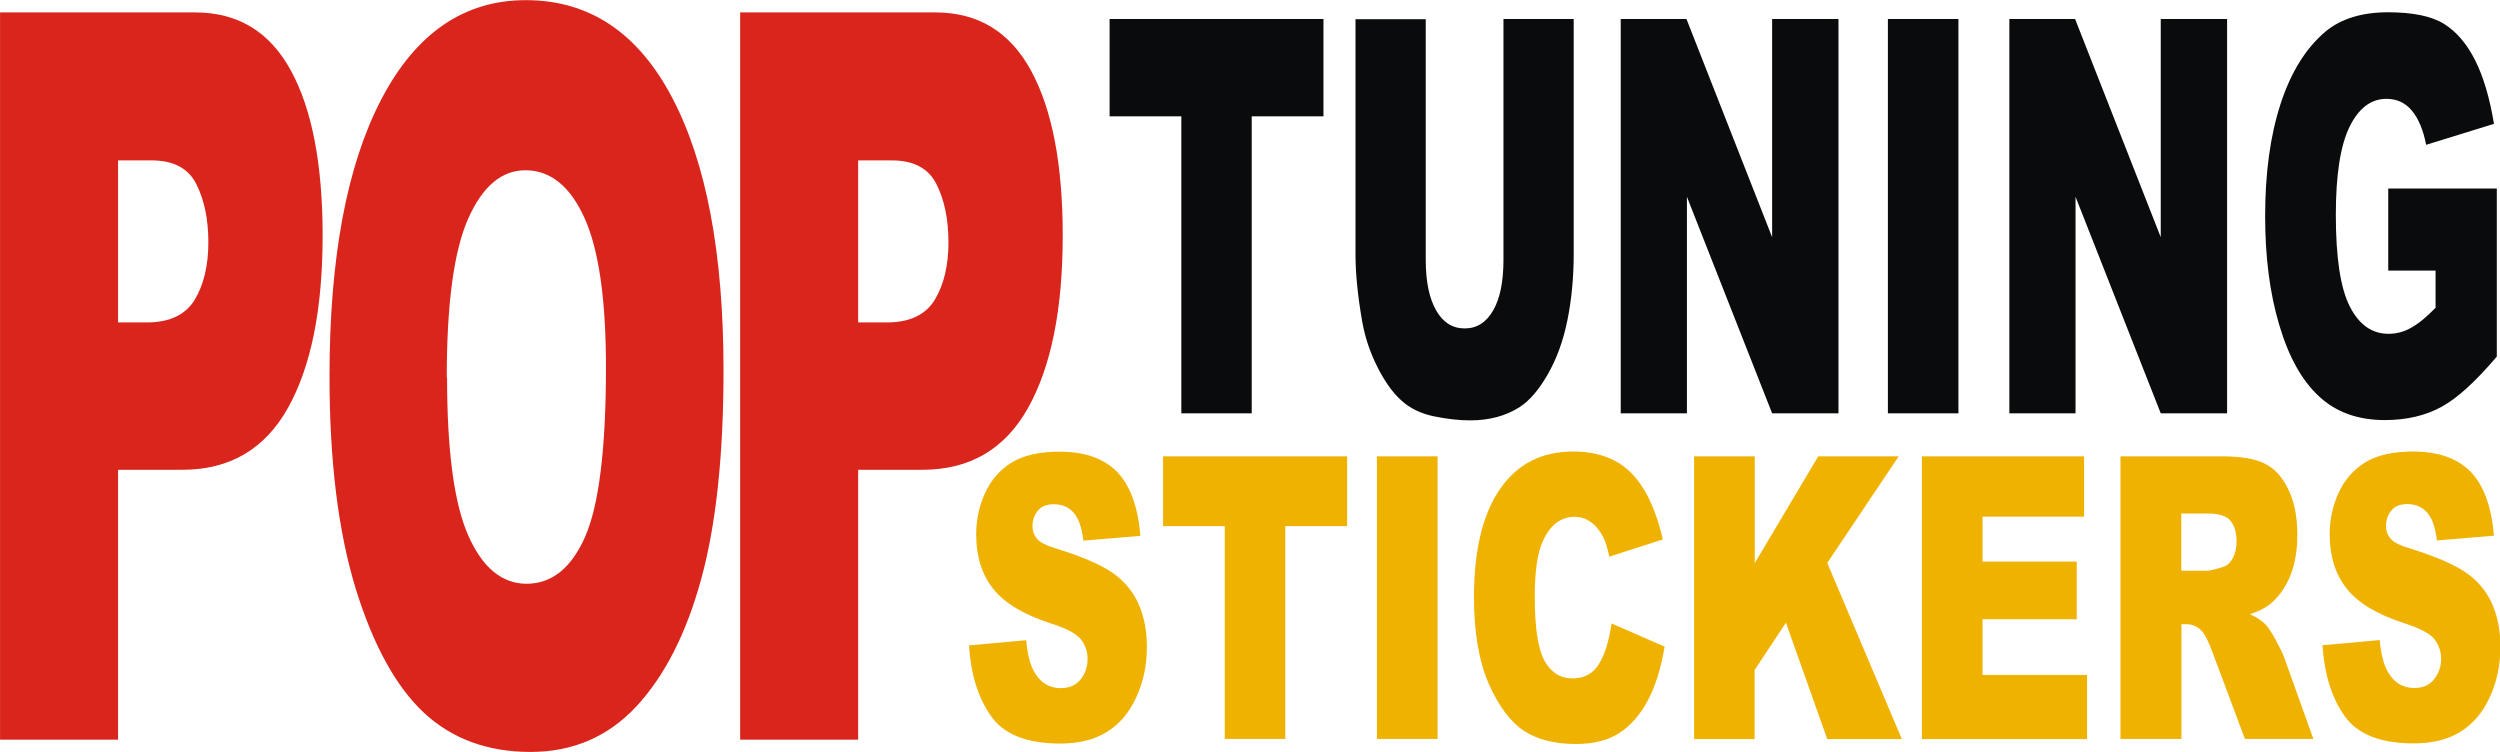
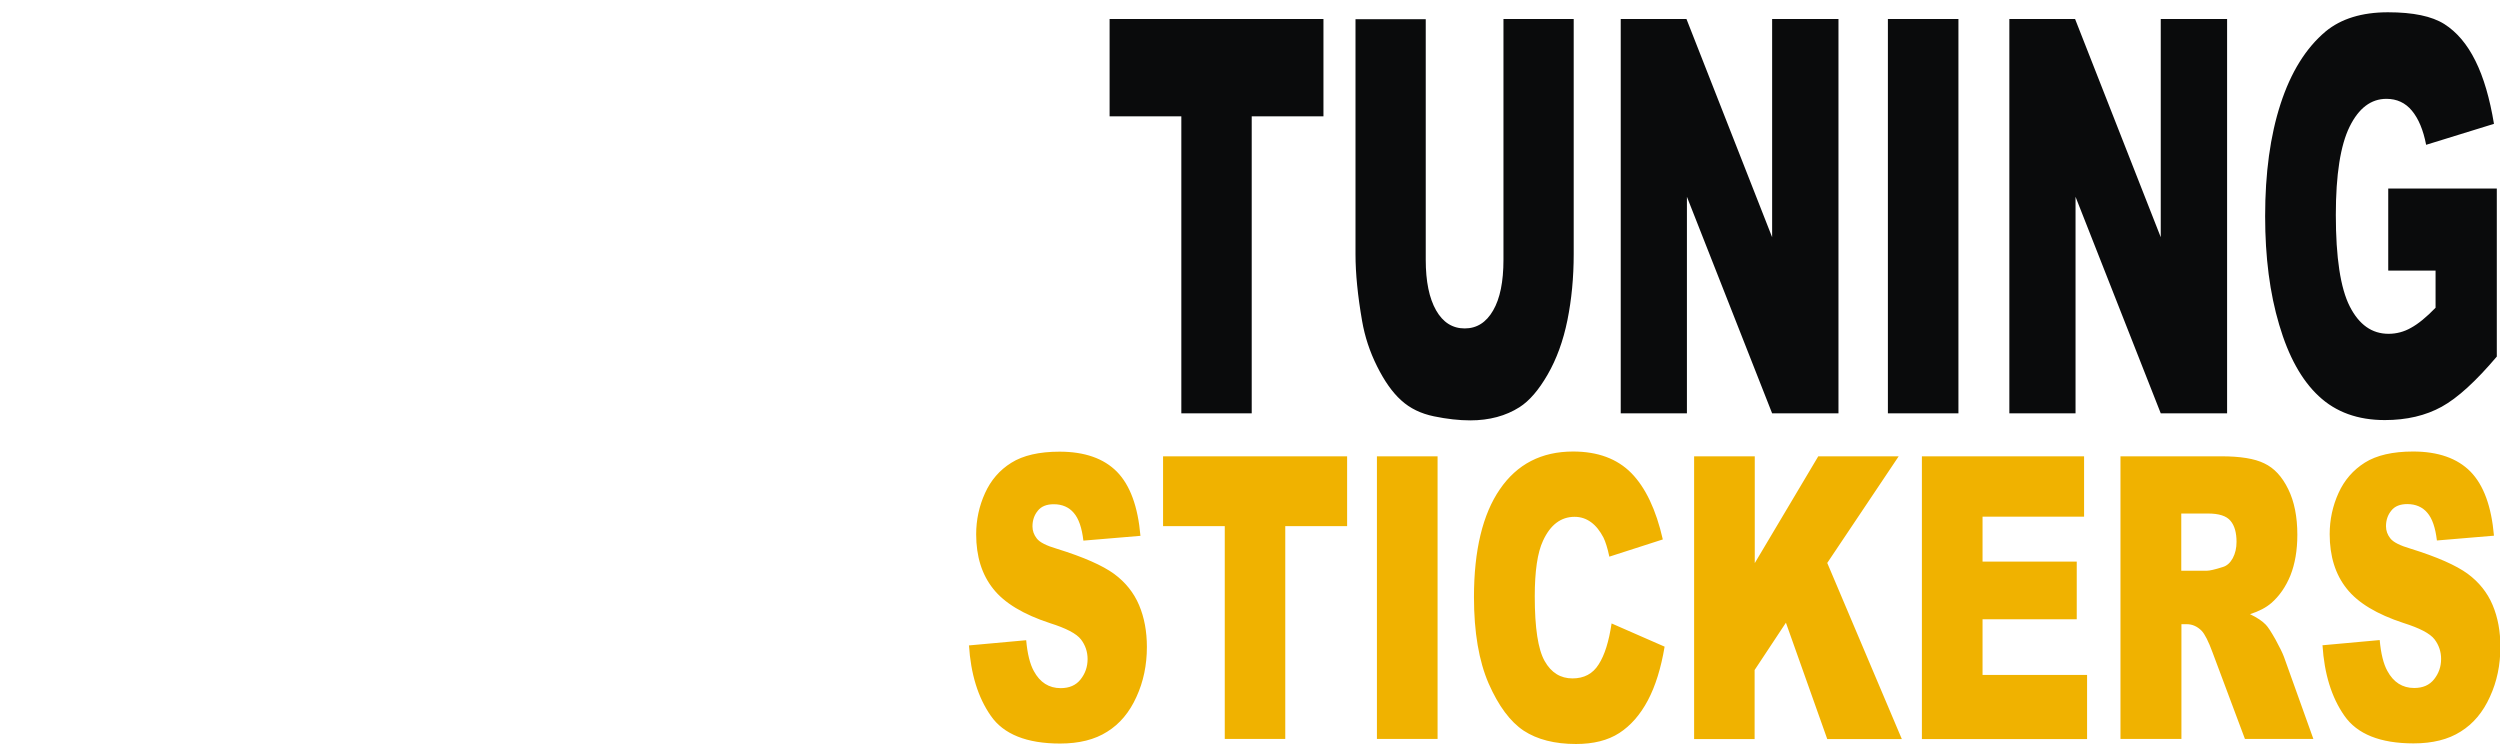
<svg xmlns="http://www.w3.org/2000/svg" xml:space="preserve" width="84.489mm" height="25.407mm" style="shape-rendering:geometricPrecision; text-rendering:geometricPrecision; image-rendering:optimizeQuality; fill-rule:evenodd; clip-rule:evenodd" viewBox="0 0 16.693 5.02">
  <defs>
    <style type="text/css">
   
    .fil0 {fill:#DA251D;fill-rule:nonzero}
    .fil1 {fill:#0A0B0C;fill-rule:nonzero}
    .fil2 {fill:#F0B200;fill-rule:nonzero}
   
  </style>
  </defs>
  <g id="Plan_x0020_1">
    <g id="_115847760">
-       <path id="_229847848" class="fil0" d="M0 0.083l1.304 0c0.284,0 0.497,0.129 0.638,0.388 0.141,0.258 0.212,0.626 0.212,1.102 0,0.491 -0.077,0.874 -0.231,1.15 -0.154,0.276 -0.39,0.414 -0.706,0.414l-0.429 0 0 1.802 -0.788 0 0 -4.855zm0.788 2.07l0.192 0c0.151,0 0.257,-0.05 0.319,-0.15 0.061,-0.101 0.092,-0.229 0.092,-0.385 0,-0.153 -0.027,-0.283 -0.08,-0.388 -0.053,-0.106 -0.153,-0.159 -0.299,-0.159l-0.224 0 0 1.083z" />
-       <path id="_230708328" class="fil0" d="M2.2 2.513c0,-0.792 0.116,-1.409 0.346,-1.85 0.231,-0.442 0.553,-0.662 0.965,-0.662 0.423,0 0.749,0.217 0.977,0.651 0.228,0.433 0.343,1.041 0.343,1.822 0,0.567 -0.05,1.033 -0.15,1.396 -0.1,0.363 -0.244,0.645 -0.433,0.848 -0.189,0.202 -0.424,0.303 -0.706,0.303 -0.286,0 -0.523,-0.087 -0.711,-0.261 -0.187,-0.175 -0.339,-0.451 -0.456,-0.829 -0.116,-0.378 -0.175,-0.85 -0.175,-1.417zm0.785 0.007c0,0.491 0.047,0.842 0.142,1.057 0.095,0.214 0.225,0.321 0.389,0.321 0.168,0 0.299,-0.105 0.391,-0.314 0.092,-0.21 0.139,-0.587 0.139,-1.129 0,-0.458 -0.048,-0.791 -0.145,-1.003 -0.096,-0.21 -0.227,-0.315 -0.393,-0.315 -0.158,0 -0.285,0.106 -0.381,0.321 -0.096,0.214 -0.144,0.569 -0.144,1.062z" />
-       <path id="_115890616" class="fil0" d="M4.942 0.083l1.304 0c0.284,0 0.497,0.129 0.638,0.388 0.141,0.258 0.212,0.626 0.212,1.102 0,0.491 -0.077,0.874 -0.231,1.15 -0.154,0.276 -0.39,0.414 -0.706,0.414l-0.429 0 0 1.802 -0.788 0 0 -4.855zm0.788 2.07l0.192 0c0.151,0 0.257,-0.05 0.319,-0.15 0.061,-0.101 0.092,-0.229 0.092,-0.385 0,-0.153 -0.027,-0.283 -0.08,-0.388 -0.053,-0.106 -0.153,-0.159 -0.299,-0.159l-0.224 0 0 1.083z" />
-     </g>
+       </g>
    <path class="fil1" d="M7.41 0.127l1.427 0 0 0.65 -0.479 0 0 1.983 -0.47 0 0 -1.983 -0.479 0 0 -0.65zm2.629 0l0.469 0 0 1.57c0,0.156 -0.014,0.302 -0.042,0.441 -0.028,0.138 -0.072,0.259 -0.132,0.363 -0.06,0.104 -0.122,0.176 -0.188,0.218 -0.091,0.058 -0.201,0.088 -0.329,0.088 -0.074,0 -0.155,-0.009 -0.242,-0.027 -0.087,-0.018 -0.16,-0.053 -0.219,-0.107 -0.059,-0.053 -0.112,-0.129 -0.161,-0.227 -0.049,-0.098 -0.082,-0.199 -0.1,-0.303 -0.029,-0.167 -0.044,-0.316 -0.044,-0.445l0 -1.57 0.469 0 0 1.607c0,0.144 0.023,0.256 0.069,0.337 0.046,0.081 0.11,0.121 0.191,0.121 0.081,0 0.144,-0.04 0.19,-0.12 0.046,-0.079 0.069,-0.192 0.069,-0.338l0 -1.607zm0.783 0l0.439 0 0.572 1.457 0 -1.457 0.443 0 0 2.633 -0.443 0 -0.569 -1.446 0 1.446 -0.442 0 0 -2.633zm1.784 0l0.471 0 0 2.633 -0.471 0 0 -2.633zm0.811 0l0.439 0 0.572 1.457 0 -1.457 0.443 0 0 2.633 -0.443 0 -0.569 -1.446 0 1.446 -0.442 0 0 -2.633zm2.53 1.679l0 -0.547 0.725 0 0 1.122c-0.139,0.164 -0.261,0.276 -0.368,0.335 -0.107,0.059 -0.234,0.089 -0.38,0.089 -0.18,0 -0.327,-0.053 -0.441,-0.16 -0.114,-0.106 -0.202,-0.265 -0.264,-0.476 -0.063,-0.211 -0.094,-0.452 -0.094,-0.725 0,-0.288 0.034,-0.538 0.103,-0.75 0.069,-0.212 0.169,-0.373 0.301,-0.484 0.103,-0.085 0.242,-0.128 0.416,-0.128 0.168,0 0.293,0.026 0.377,0.079 0.083,0.053 0.152,0.134 0.207,0.245 0.055,0.11 0.096,0.251 0.124,0.421l-0.453 0.14c-0.019,-0.099 -0.051,-0.175 -0.095,-0.228 -0.044,-0.053 -0.101,-0.079 -0.17,-0.079 -0.103,0 -0.185,0.062 -0.246,0.186 -0.061,0.124 -0.092,0.32 -0.092,0.589 0,0.285 0.031,0.489 0.093,0.611 0.062,0.122 0.148,0.183 0.259,0.183 0.052,0 0.103,-0.013 0.15,-0.04 0.048,-0.026 0.103,-0.071 0.164,-0.134l0 -0.248 -0.314 0z" />
    <path class="fil2" d="M6.467 4.31l0.385 -0.035c0.008,0.09 0.025,0.159 0.051,0.206 0.041,0.076 0.101,0.114 0.179,0.114 0.058,0 0.102,-0.019 0.133,-0.058 0.031,-0.039 0.047,-0.084 0.047,-0.136 0,-0.049 -0.015,-0.093 -0.044,-0.131 -0.03,-0.039 -0.099,-0.075 -0.207,-0.109 -0.177,-0.058 -0.304,-0.134 -0.379,-0.229 -0.076,-0.095 -0.114,-0.217 -0.114,-0.364 0,-0.097 0.02,-0.189 0.059,-0.275 0.039,-0.086 0.097,-0.154 0.176,-0.203 0.078,-0.049 0.186,-0.074 0.322,-0.074 0.167,0 0.295,0.045 0.383,0.134 0.088,0.09 0.14,0.232 0.157,0.428l-0.381 0.032c-0.01,-0.085 -0.031,-0.147 -0.064,-0.185 -0.032,-0.038 -0.077,-0.058 -0.134,-0.058 -0.047,0 -0.083,0.014 -0.106,0.043 -0.024,0.029 -0.036,0.064 -0.036,0.105 0,0.03 0.01,0.057 0.029,0.081 0.019,0.025 0.064,0.048 0.136,0.069 0.177,0.055 0.303,0.111 0.38,0.167 0.076,0.056 0.132,0.126 0.167,0.209 0.035,0.083 0.052,0.176 0.052,0.279 0,0.121 -0.023,0.232 -0.07,0.334 -0.046,0.102 -0.111,0.18 -0.195,0.232 -0.083,0.053 -0.188,0.079 -0.315,0.079 -0.222,0 -0.377,-0.062 -0.462,-0.185 -0.086,-0.123 -0.134,-0.28 -0.146,-0.471zm1.299 -1.263l1.229 0 0 0.466 -0.413 0 0 1.421 -0.404 0 0 -1.421 -0.412 0 0 -0.466zm1.428 0l0.405 0 0 1.887 -0.405 0 0 -1.887zm1.567 1.116l0.354 0.155c-0.024,0.143 -0.061,0.263 -0.112,0.359 -0.051,0.096 -0.115,0.169 -0.191,0.218 -0.076,0.049 -0.172,0.073 -0.289,0.073 -0.142,0 -0.259,-0.03 -0.349,-0.089 -0.09,-0.06 -0.168,-0.165 -0.234,-0.315 -0.065,-0.15 -0.098,-0.342 -0.098,-0.577 0,-0.312 0.058,-0.553 0.173,-0.72 0.115,-0.168 0.278,-0.252 0.489,-0.252 0.165,0 0.294,0.048 0.389,0.144 0.094,0.096 0.165,0.244 0.21,0.443l-0.357 0.115c-0.012,-0.058 -0.026,-0.1 -0.039,-0.127 -0.023,-0.044 -0.05,-0.079 -0.083,-0.103 -0.033,-0.024 -0.069,-0.036 -0.11,-0.036 -0.091,0 -0.162,0.053 -0.211,0.16 -0.037,0.079 -0.055,0.203 -0.055,0.372 0,0.21 0.022,0.353 0.066,0.431 0.044,0.078 0.106,0.116 0.186,0.116 0.077,0 0.136,-0.031 0.175,-0.094 0.04,-0.062 0.068,-0.153 0.086,-0.273zm0.552 -1.116l0.404 0 0 0.713 0.424 -0.713 0.537 0 -0.477 0.712 0.498 1.176 -0.498 0 -0.276 -0.777 -0.209 0.316 0 0.461 -0.404 0 0 -1.887zm1.52 0l1.083 0 0 0.403 -0.678 0 0 0.3 0.629 0 0 0.385 -0.629 0 0 0.372 0.698 0 0 0.428 -1.103 0 0 -1.887zm1.326 1.887l0 -1.887 0.674 0c0.125,0 0.221,0.015 0.286,0.047 0.066,0.031 0.119,0.088 0.16,0.172 0.041,0.083 0.061,0.185 0.061,0.305 0,0.105 -0.016,0.195 -0.046,0.271 -0.031,0.076 -0.074,0.138 -0.128,0.185 -0.035,0.03 -0.082,0.055 -0.142,0.074 0.048,0.023 0.083,0.047 0.105,0.07 0.015,0.015 0.036,0.048 0.065,0.099 0.028,0.051 0.047,0.09 0.057,0.117l0.196 0.547 -0.457 0 -0.216 -0.577c-0.027,-0.074 -0.052,-0.123 -0.073,-0.145 -0.029,-0.029 -0.062,-0.044 -0.099,-0.044l-0.036 0 0 0.766 -0.406 0zm0.406 -1.123l0.171 0c0.018,0 0.054,-0.008 0.107,-0.025 0.027,-0.008 0.049,-0.028 0.066,-0.059 0.017,-0.032 0.025,-0.068 0.025,-0.109 0,-0.061 -0.013,-0.108 -0.04,-0.14 -0.027,-0.033 -0.077,-0.049 -0.151,-0.049l-0.178 0 0 0.384zm0.94 0.498l0.385 -0.035c0.008,0.09 0.025,0.159 0.051,0.206 0.041,0.076 0.101,0.114 0.179,0.114 0.058,0 0.102,-0.019 0.133,-0.058 0.031,-0.039 0.047,-0.084 0.047,-0.136 0,-0.049 -0.015,-0.093 -0.044,-0.131 -0.03,-0.039 -0.099,-0.075 -0.207,-0.109 -0.177,-0.058 -0.304,-0.134 -0.379,-0.229 -0.076,-0.095 -0.114,-0.217 -0.114,-0.364 0,-0.097 0.02,-0.189 0.059,-0.275 0.039,-0.086 0.098,-0.154 0.176,-0.203 0.078,-0.049 0.186,-0.074 0.322,-0.074 0.167,0 0.295,0.045 0.383,0.134 0.088,0.09 0.14,0.232 0.157,0.428l-0.381 0.032c-0.01,-0.085 -0.031,-0.147 -0.064,-0.185 -0.032,-0.038 -0.077,-0.058 -0.134,-0.058 -0.047,0 -0.083,0.014 -0.106,0.043 -0.024,0.029 -0.036,0.064 -0.036,0.105 0,0.03 0.01,0.057 0.029,0.081 0.019,0.025 0.064,0.048 0.136,0.069 0.177,0.055 0.303,0.111 0.38,0.167 0.076,0.056 0.132,0.126 0.167,0.209 0.035,0.083 0.052,0.176 0.052,0.279 0,0.121 -0.023,0.232 -0.07,0.334 -0.046,0.102 -0.111,0.18 -0.195,0.232 -0.083,0.053 -0.188,0.079 -0.315,0.079 -0.222,0 -0.377,-0.062 -0.462,-0.185 -0.086,-0.123 -0.134,-0.28 -0.146,-0.471z" />
  </g>
</svg>